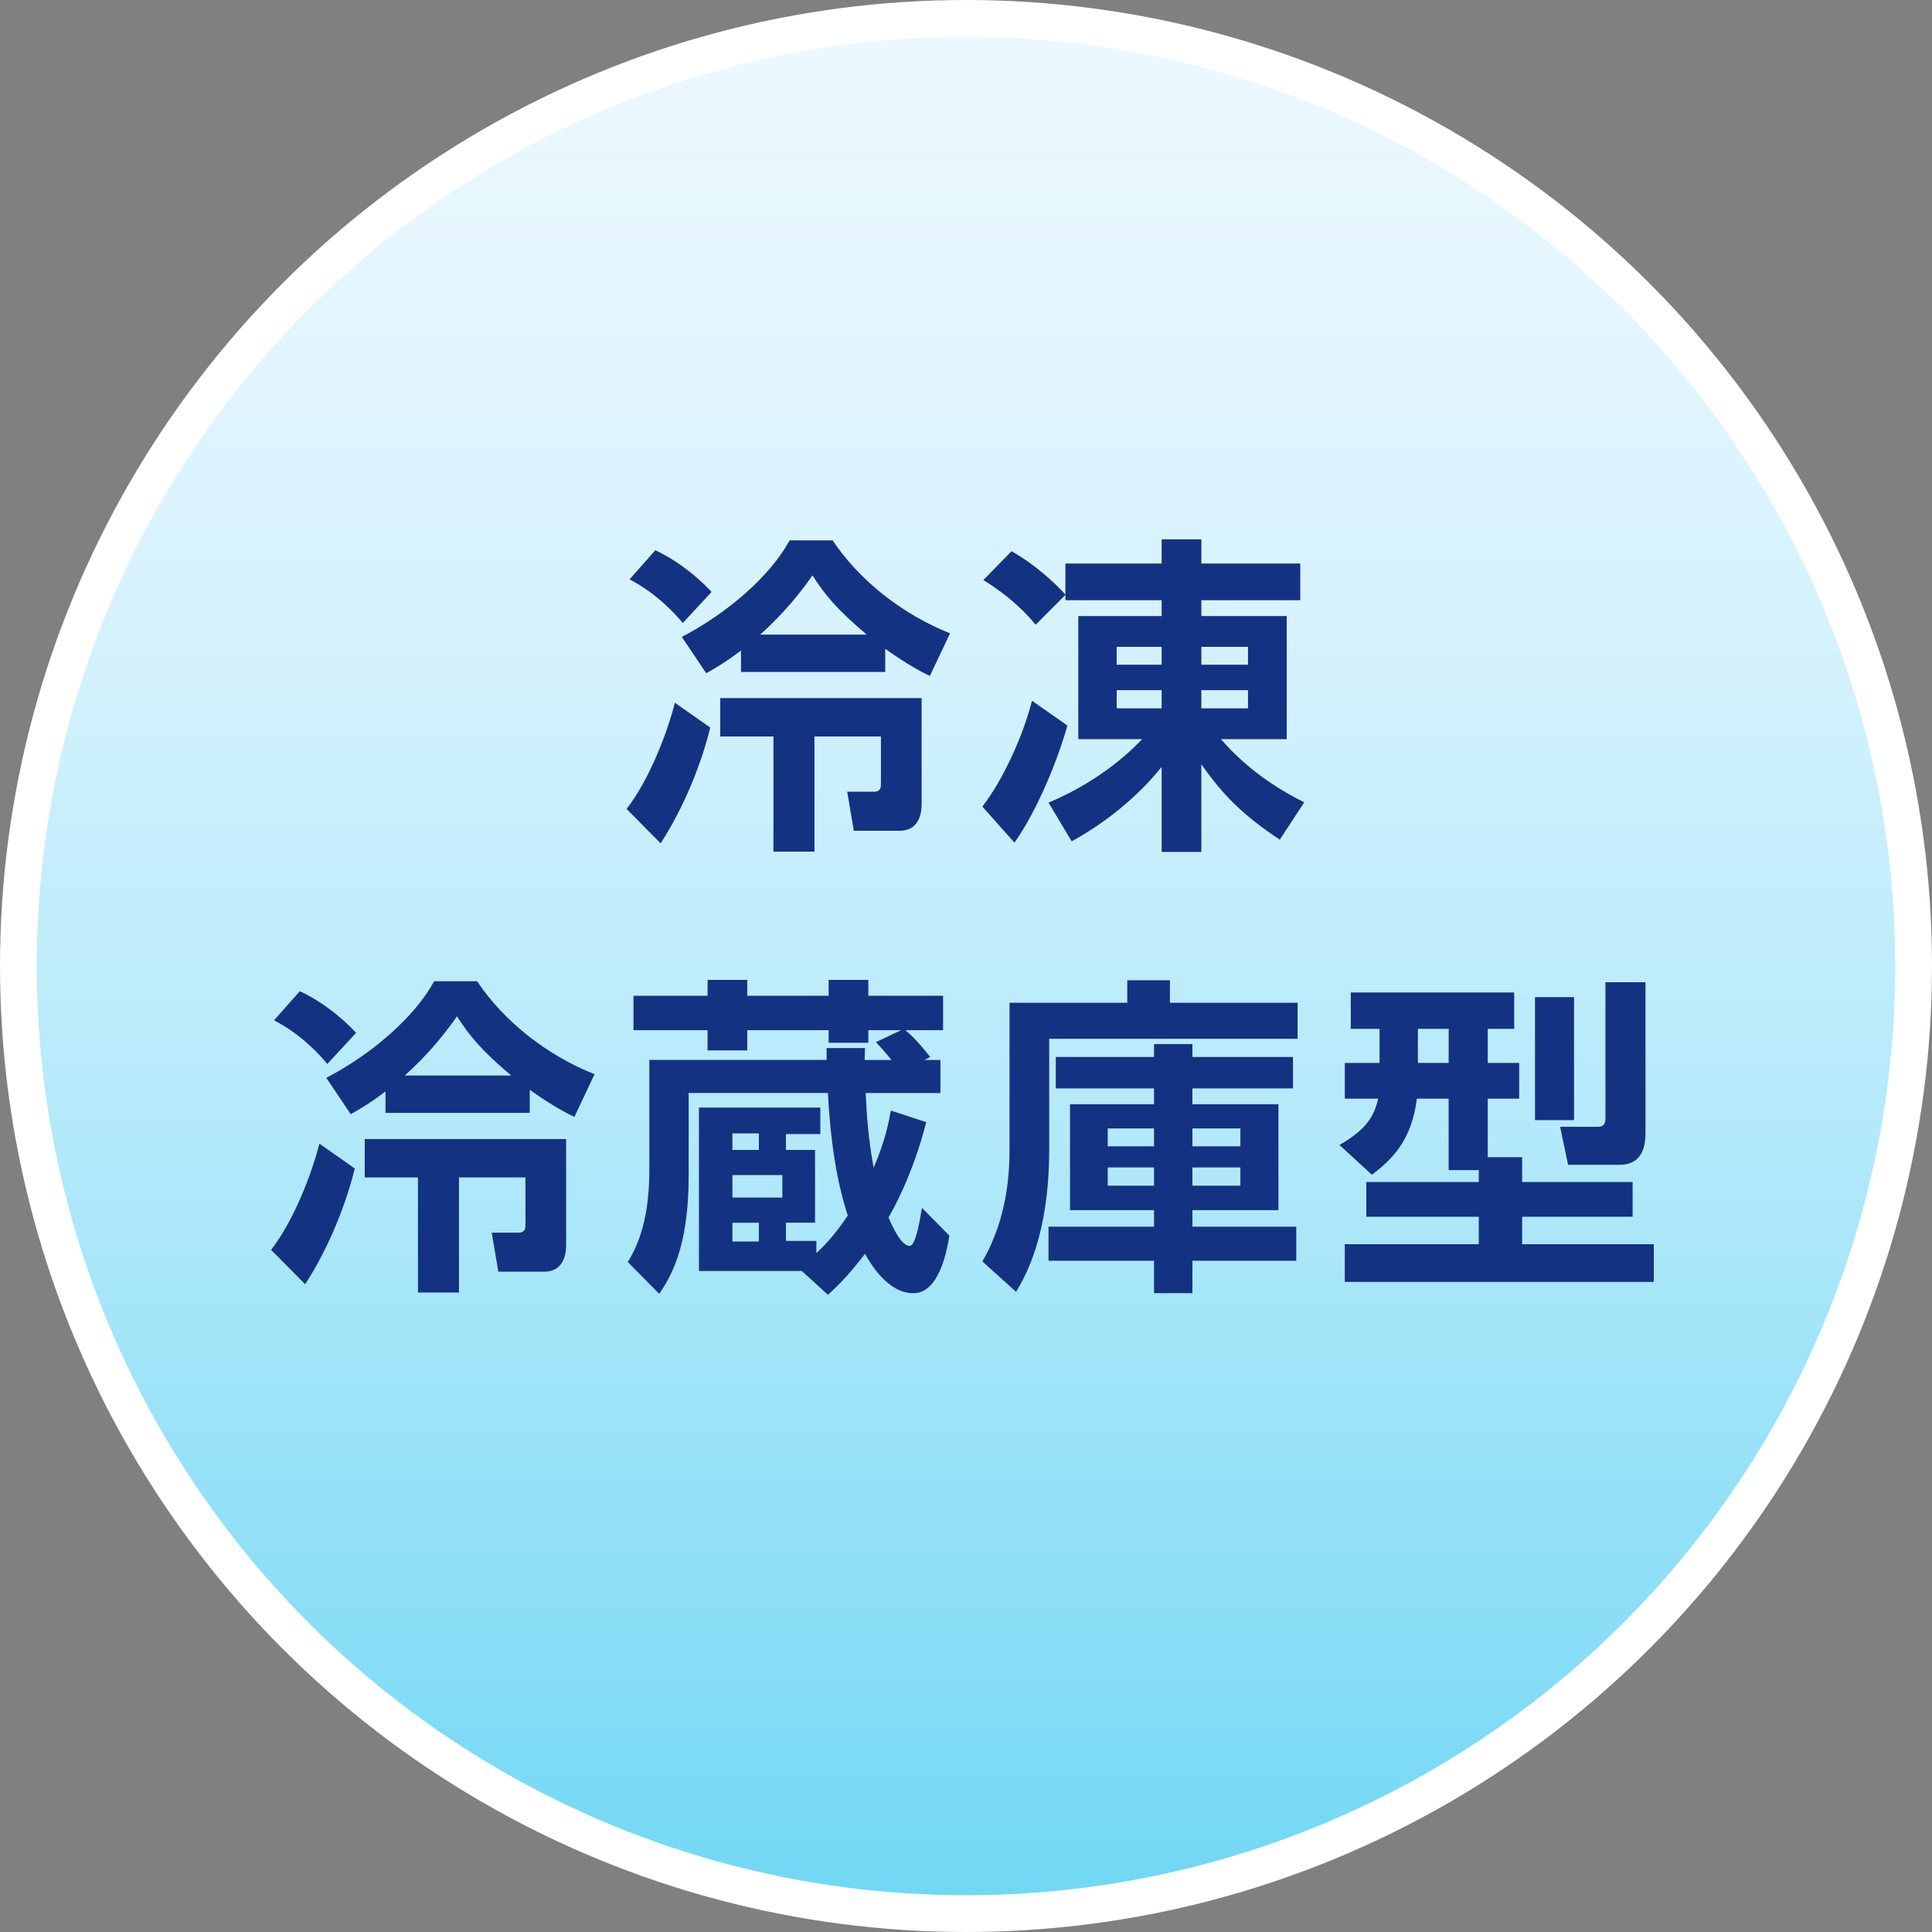
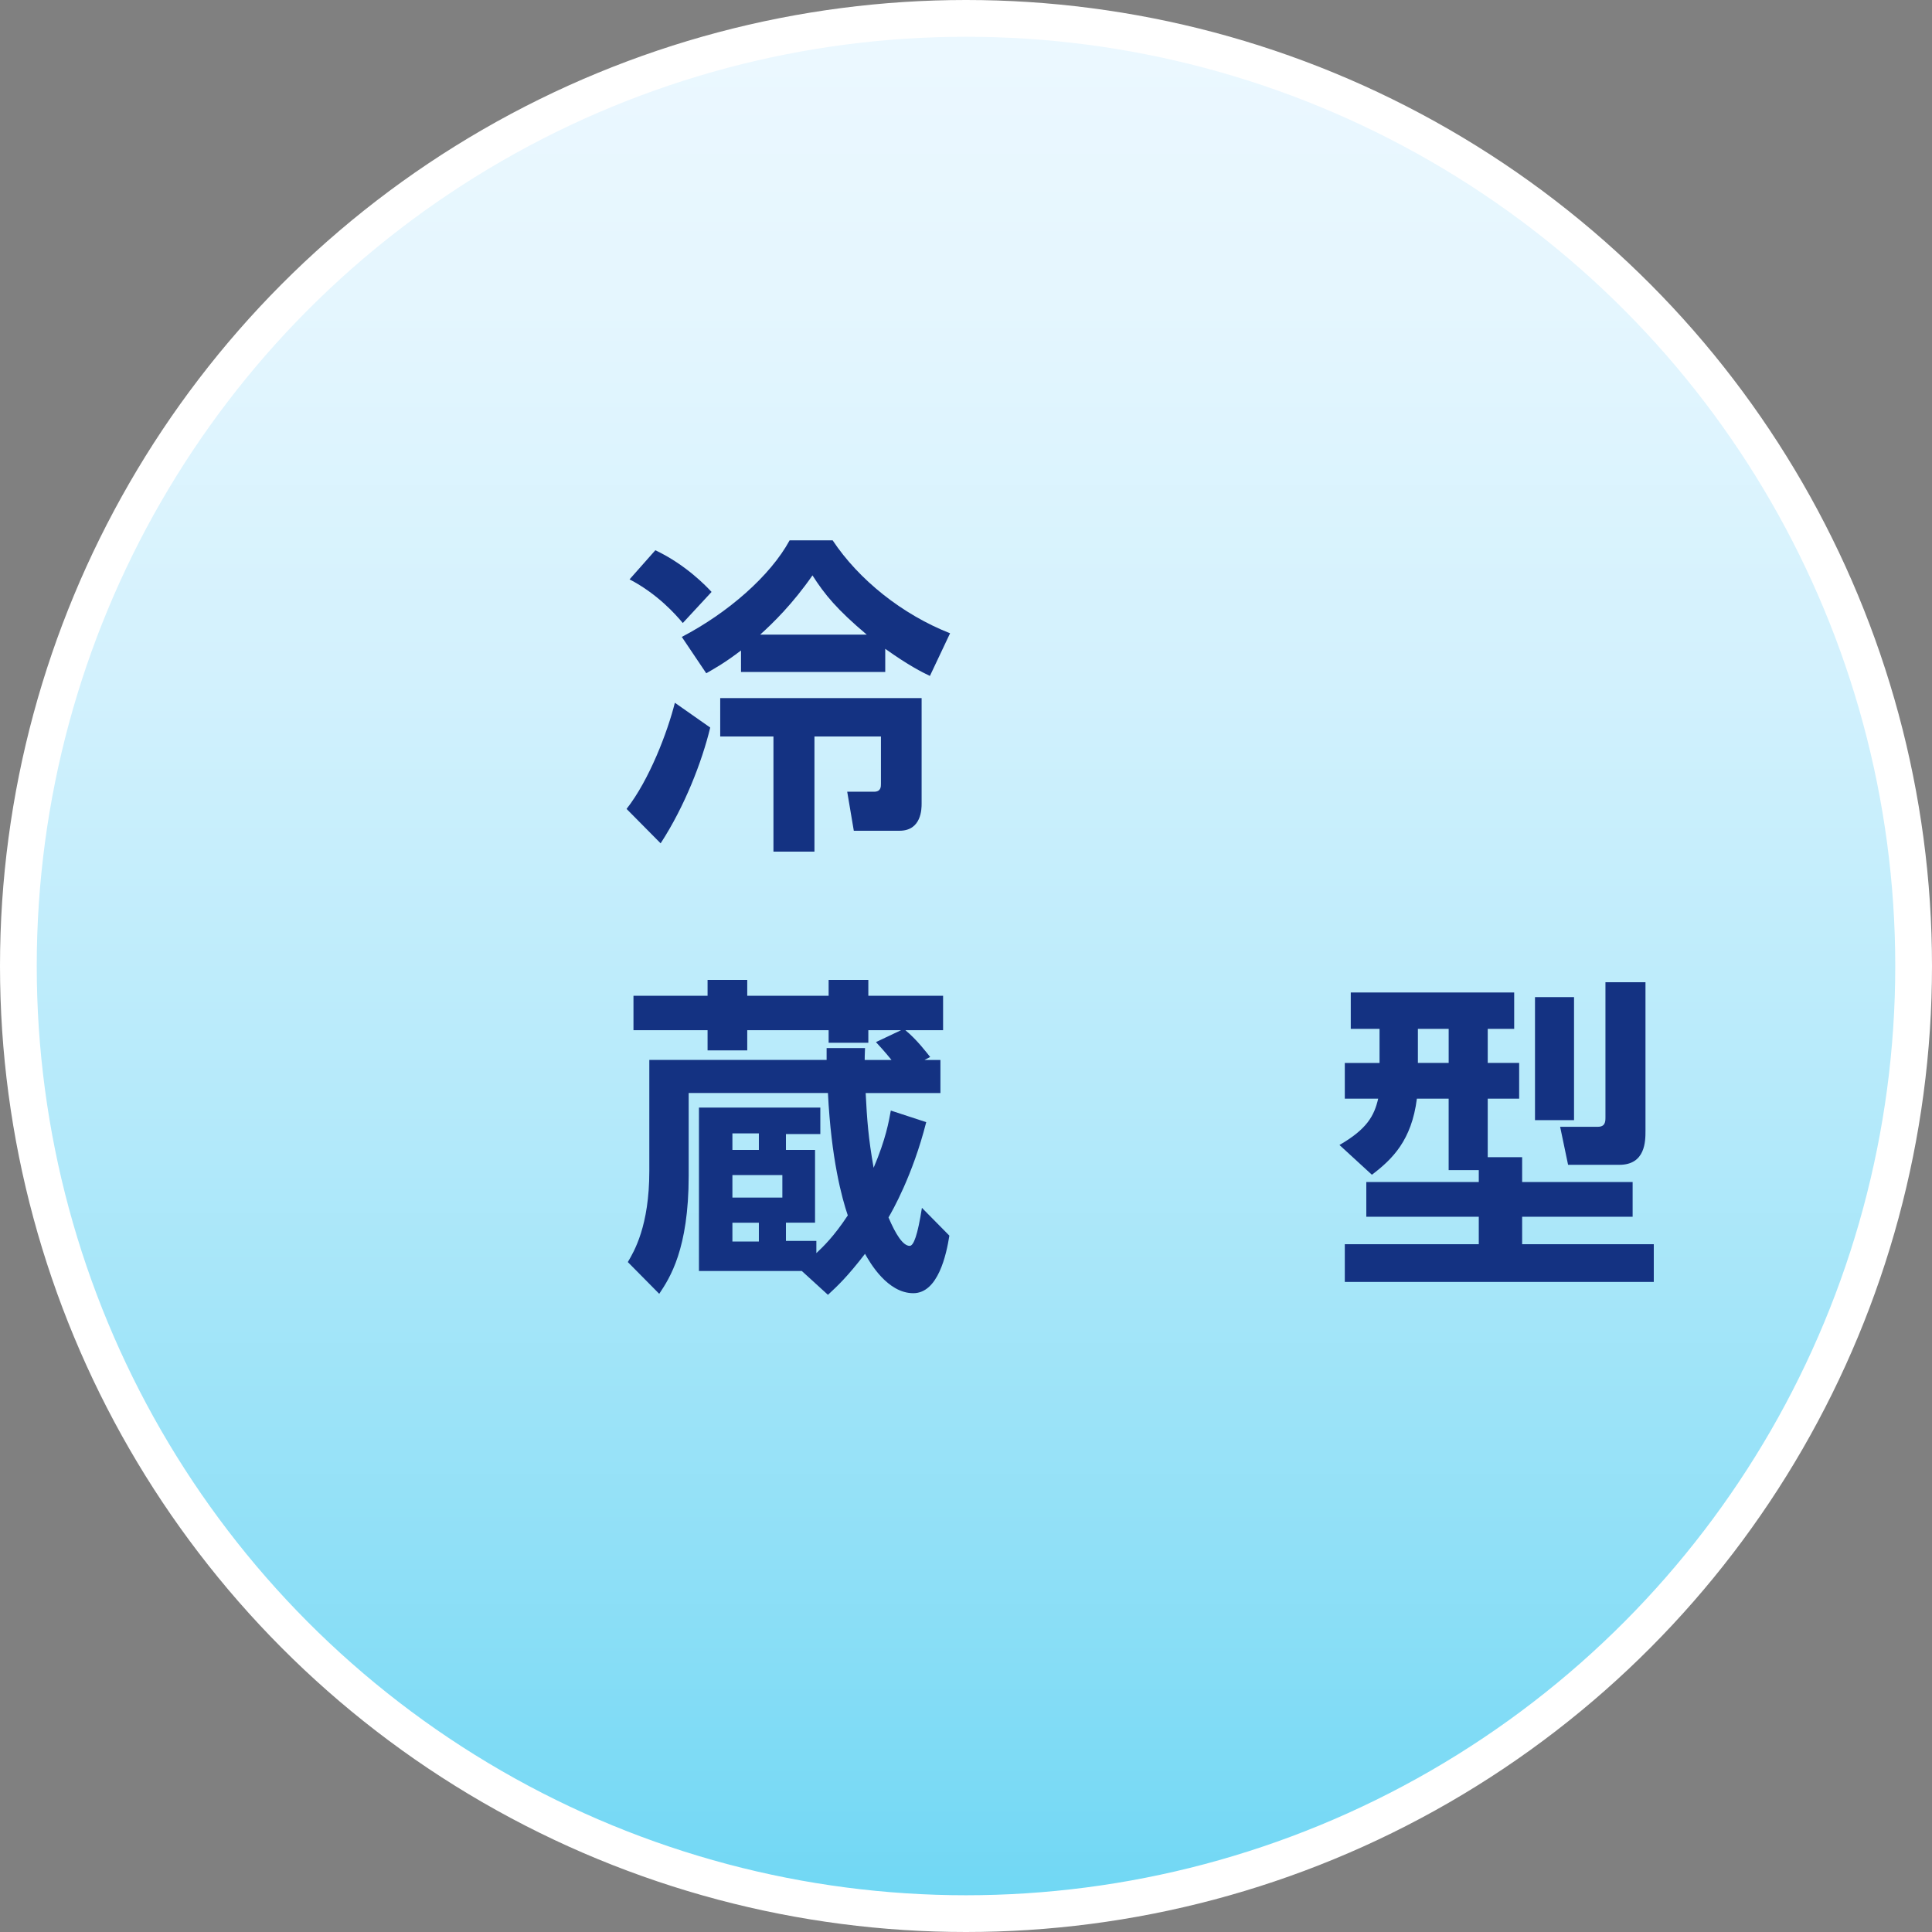
<svg xmlns="http://www.w3.org/2000/svg" version="1.1" id="レイヤー_1" x="0px" y="0px" viewBox="0 0 105.164 105.164" style="enable-background:new 0 0 105.164 105.164;" xml:space="preserve">
  <rect x="0" y="0" width="105.164" height="105.164" fill="#808080" stroke="none" />
  <style type="text/css">
	.st0{fill:url(#SVGID_1_);stroke:#FFFFFF;stroke-width:2;stroke-miterlimit:10;}
	.st1{fill:#143282;}
</style>
  <g>
    <linearGradient id="SVGID_1_" gradientUnits="userSpaceOnUse" x1="52.582" y1="104.164" x2="52.582" y2="1">
      <stop offset="0" style="stop-color:#6FD7F4" />
      <stop offset="0.129" style="stop-color:#86DDF6" />
      <stop offset="0.404" style="stop-color:#B2E9FA" />
      <stop offset="0.65" style="stop-color:#D2F1FD" />
      <stop offset="0.857" style="stop-color:#E5F6FE" />
      <stop offset="1" style="stop-color:#ECF8FF" />
    </linearGradient>
    <circle class="st0" cx="52.582" cy="52.582" r="51.582" />
    <g>
      <path class="st1" d="M38.66,39.603c-0.449,1.854-1.386,4.285-2.7,6.302l-1.854-1.873    c1.242-1.584,2.232-4.195,2.629-5.779L38.66,39.603z M35.672,29.951    c1.675,0.793,2.791,1.98,3.061,2.269l-1.566,1.692    c-0.378-0.449-1.351-1.566-2.898-2.376L35.672,29.951z M50.617,36.793    c-0.414-0.197-1.17-0.576-2.431-1.476v1.26h-7.851V35.407    c-0.9,0.684-1.368,0.937-1.891,1.242l-1.332-1.98    c2.521-1.314,4.825-3.331,5.87-5.258h2.34    c1.423,2.143,3.781,4.033,6.393,5.06L50.617,36.793z M50.166,38v5.743    c0,0.271,0,1.477-1.206,1.477h-2.485l-0.359-2.124h1.458    c0.378,0,0.378-0.271,0.378-0.433v-2.574h-3.619v6.266h-2.232v-6.266h-2.898    v-2.089H50.166z M47.177,34.543c-1.62-1.368-2.286-2.179-2.952-3.223    c-1.062,1.53-2.125,2.574-2.845,3.223H47.177z" />
-       <path class="st1" d="M58.101,39.494c-0.486,1.747-1.585,4.537-2.881,6.374l-1.747-1.963    c1.099-1.422,2.197-3.781,2.701-5.762L58.101,39.494z M57.075,43.69    c3.043-1.278,4.753-3.097,5.096-3.457h-3.476v-6.698h4.537v-0.864H57.993v-0.288    l-1.62,1.621c-0.793-0.973-1.801-1.783-2.845-2.431l1.53-1.566    c1.188,0.647,2.358,1.71,2.935,2.358v-1.692h5.239v-1.314h2.161v1.314h5.384    v1.998h-5.384v0.864h4.646v6.698h-3.583c0.864,0.99,2.25,2.305,4.537,3.439    l-1.332,2.034c-1.945-1.296-3.043-2.358-4.268-4.105v4.771h-2.161v-4.627    c-0.504,0.63-2.106,2.521-4.897,4.051L57.075,43.69z M60.784,35.209v0.973    h2.448v-0.973H60.784z M60.784,37.567v0.99h2.448v-0.99H60.784z M65.393,35.209    v0.973h2.539v-0.973H65.393z M65.393,37.567v0.99h2.539v-0.99H65.393z" />
-       <path class="st1" d="M19.311,63.603c-0.45,1.854-1.387,4.285-2.701,6.302l-1.854-1.873    c1.242-1.584,2.232-4.195,2.629-5.779L19.311,63.603z M16.322,53.952    c1.675,0.793,2.791,1.98,3.061,2.269l-1.566,1.692    c-0.378-0.449-1.351-1.566-2.898-2.376L16.322,53.952z M31.266,60.794    c-0.414-0.197-1.17-0.576-2.431-1.476v1.26h-7.851v-1.17    c-0.9,0.684-1.368,0.937-1.891,1.242l-1.332-1.98    c2.521-1.314,4.825-3.331,5.869-5.258h2.341    c1.423,2.143,3.781,4.033,6.393,5.06L31.266,60.794z M30.816,62.001v5.743    c0,0.271,0,1.477-1.206,1.477h-2.485l-0.359-2.124h1.458    c0.378,0,0.378-0.271,0.378-0.433v-2.574h-3.619v6.266h-2.232v-6.266h-2.898    v-2.089H30.816z M27.827,58.544c-1.62-1.368-2.286-2.179-2.952-3.223    c-1.062,1.53-2.125,2.574-2.845,3.223H27.827z" />
      <path class="st1" d="M47.086,57.049c-0.018,0.449-0.018,0.485-0.018,0.647h1.458    c-0.378-0.468-0.647-0.756-0.846-0.972l1.368-0.648h-1.782v0.684h-2.161v-0.684    h-4.43v1.099h-2.16v-1.099h-4.033v-1.873h4.033v-0.864h2.16v0.864h4.43    v-0.864h2.161v0.864h4.069v1.873h-2.053c0.63,0.522,1.116,1.17,1.35,1.458    l-0.306,0.162h0.864v1.801h-4.069c0.072,1.44,0.145,2.448,0.433,4.069    c0.666-1.566,0.828-2.521,0.936-3.115l1.927,0.631    c-0.738,2.916-1.872,4.879-2.053,5.186c0.396,0.936,0.793,1.548,1.152,1.548    c0.217,0,0.433-0.576,0.667-2.07l1.494,1.513    c-0.162,1.025-0.612,3.133-1.963,3.133c-1.404,0-2.358-1.657-2.629-2.143    c-0.972,1.26-1.477,1.729-2.017,2.232l-1.422-1.297h-5.6v-8.895h6.607v1.44    h-1.872v0.864h1.584v3.961h-1.584v0.991h1.656v0.666    c0.378-0.36,0.937-0.883,1.711-2.053c-0.324-0.954-0.9-3.062-1.081-6.662    h-7.58v4.501c0,3.998-1.026,5.564-1.603,6.429l-1.71-1.729    c0.342-0.576,1.17-1.963,1.17-4.952v-6.05h9.651v-0.647H47.086z     M39.867,61.694v0.9h1.44v-0.9H39.867z M39.867,63.963v1.224h2.719v-1.224    H39.867z M39.867,66.555v1.026h1.44v-1.026H39.867z" />
-       <path class="st1" d="M70.632,56.545H57.111v5.996c0,4.663-1.261,6.86-1.801,7.778    l-1.837-1.656c1.404-2.413,1.477-4.934,1.477-6.141V54.583h6.41v-1.225h2.322    v1.225h6.95V56.545z M70.38,57.535v1.711h-5.474v0.864h4.682v5.762h-4.682    v0.9h5.653v1.854h-5.653v1.765h-2.089v-1.765h-5.743v-1.854h5.743v-0.9    h-4.573v-5.762h4.573v-0.864h-5.348v-1.711h5.348V56.833h2.089v0.702H70.38z     M60.297,61.424v0.972h2.521v-0.972H60.297z M60.297,63.548v0.991h2.521v-0.991    H60.297z M64.907,61.424v0.972h2.611v-0.972H64.907z M64.907,63.548v0.991h2.611    v-0.991H64.907z" />
      <path class="st1" d="M80.493,63.693h-1.639v-3.89h-1.729    c-0.288,2.27-1.333,3.295-2.449,4.142l-1.765-1.62    c1.495-0.864,1.891-1.585,2.107-2.521H73.201v-1.944h1.891V56.004h-1.566v-1.98    h8.895v1.98h-1.44v1.854h1.711v1.944h-1.711v3.188h1.873v1.351h6.014v1.891    h-6.014v1.494h7.166v2.053H73.201v-2.053h7.293v-1.494h-6.122v-1.891h6.122V63.693    z M77.18,56.004v1.854h1.675V56.004H77.18z M83.554,54.276h2.125v6.698h-2.125V54.276z     M87.389,53.465h2.179v8.085c0,0.558,0,1.854-1.422,1.854h-2.791l-0.433-2.07    h2.053c0.396,0,0.414-0.271,0.414-0.505V53.465z" />
    </g>
  </g>
</svg>